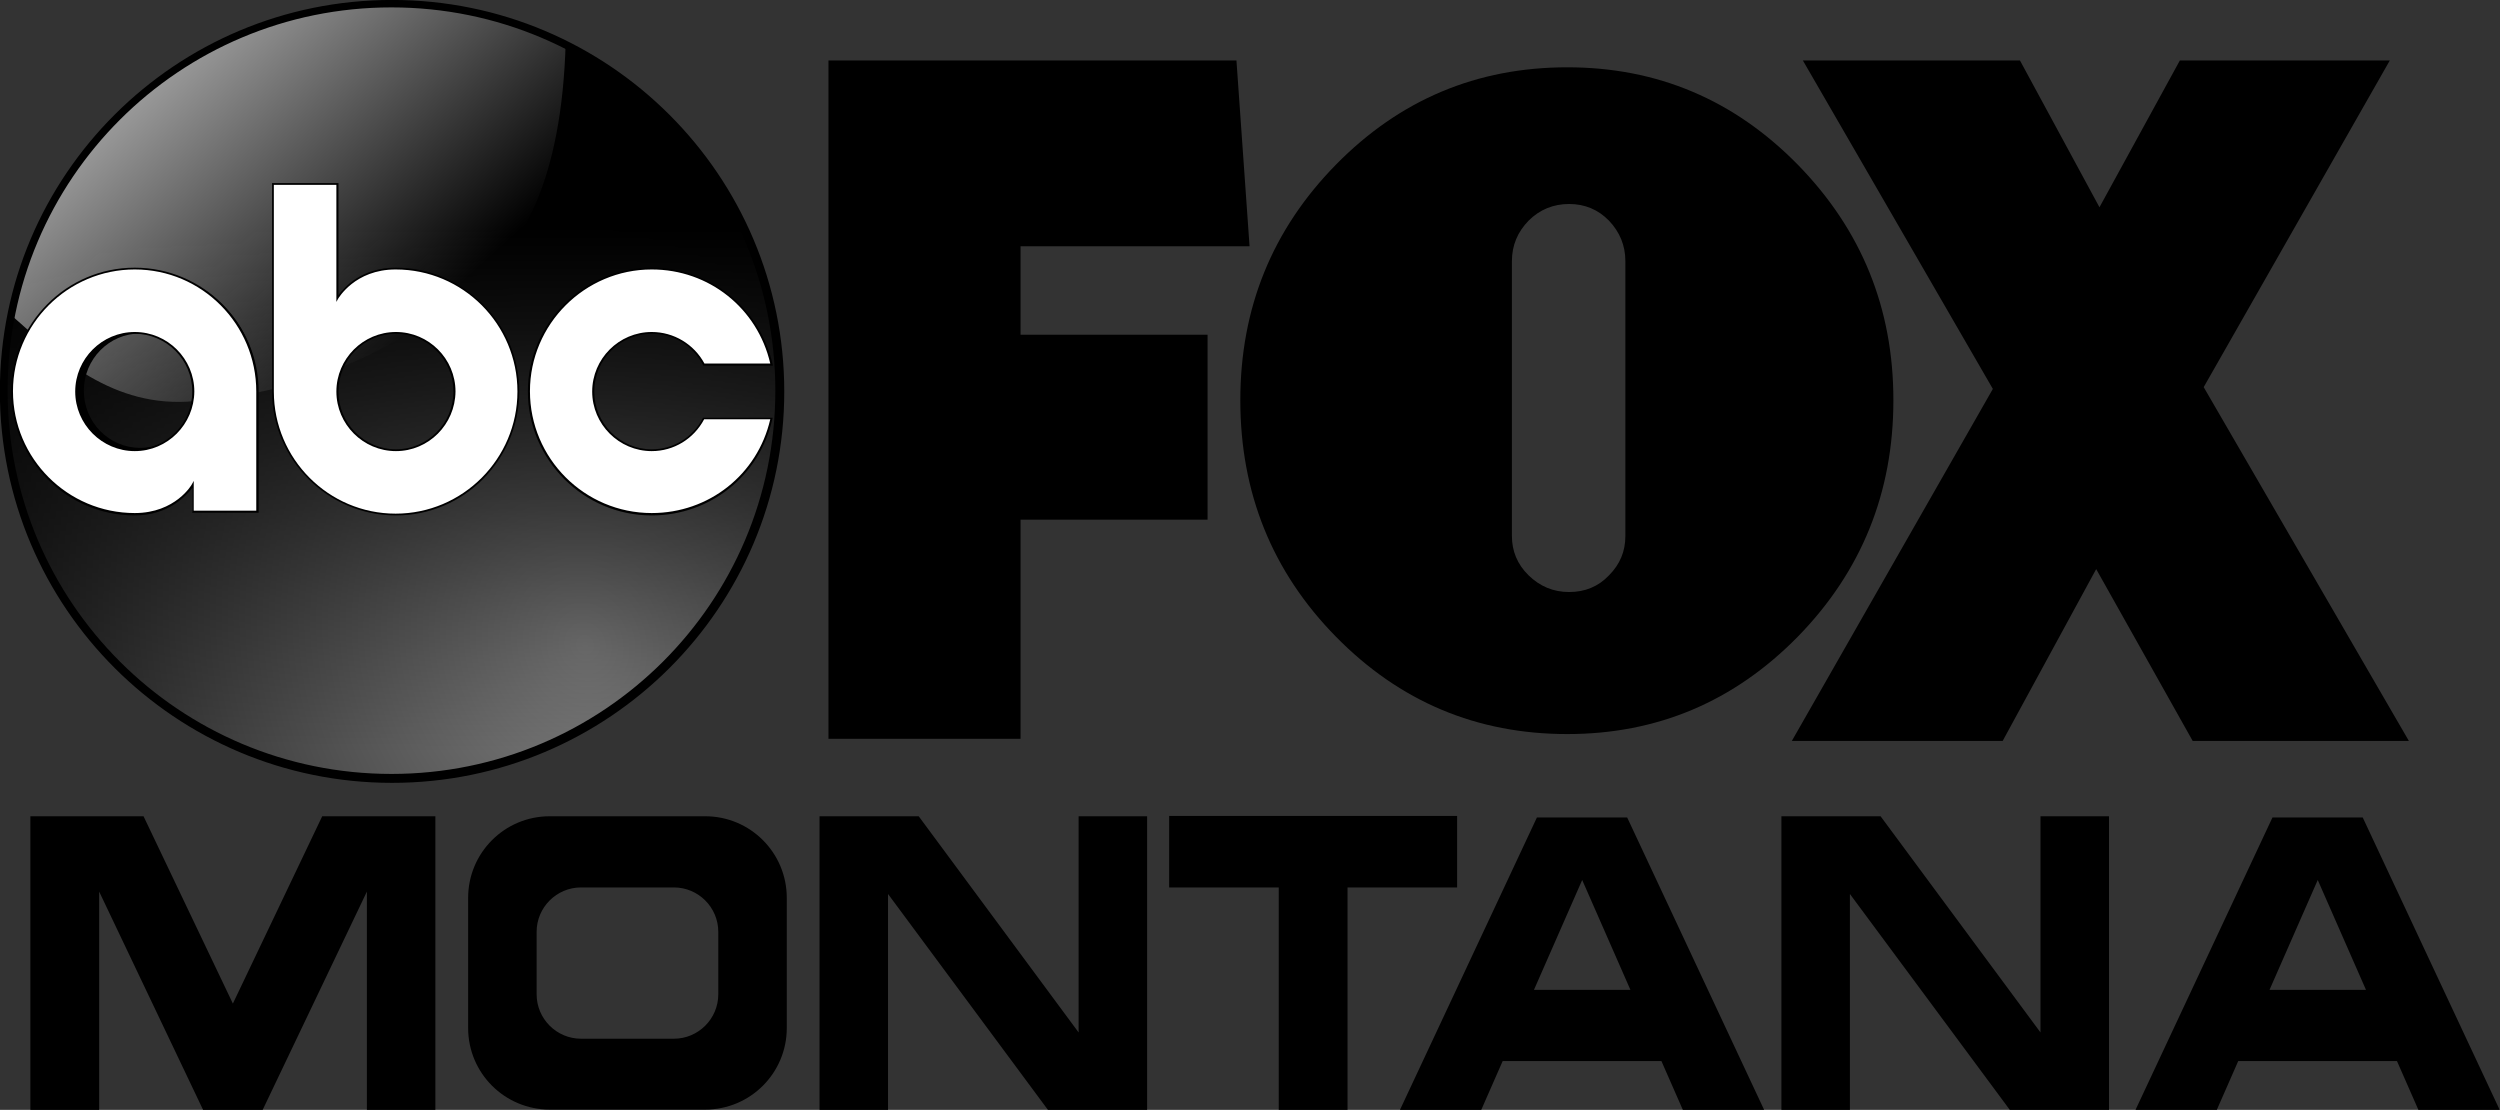
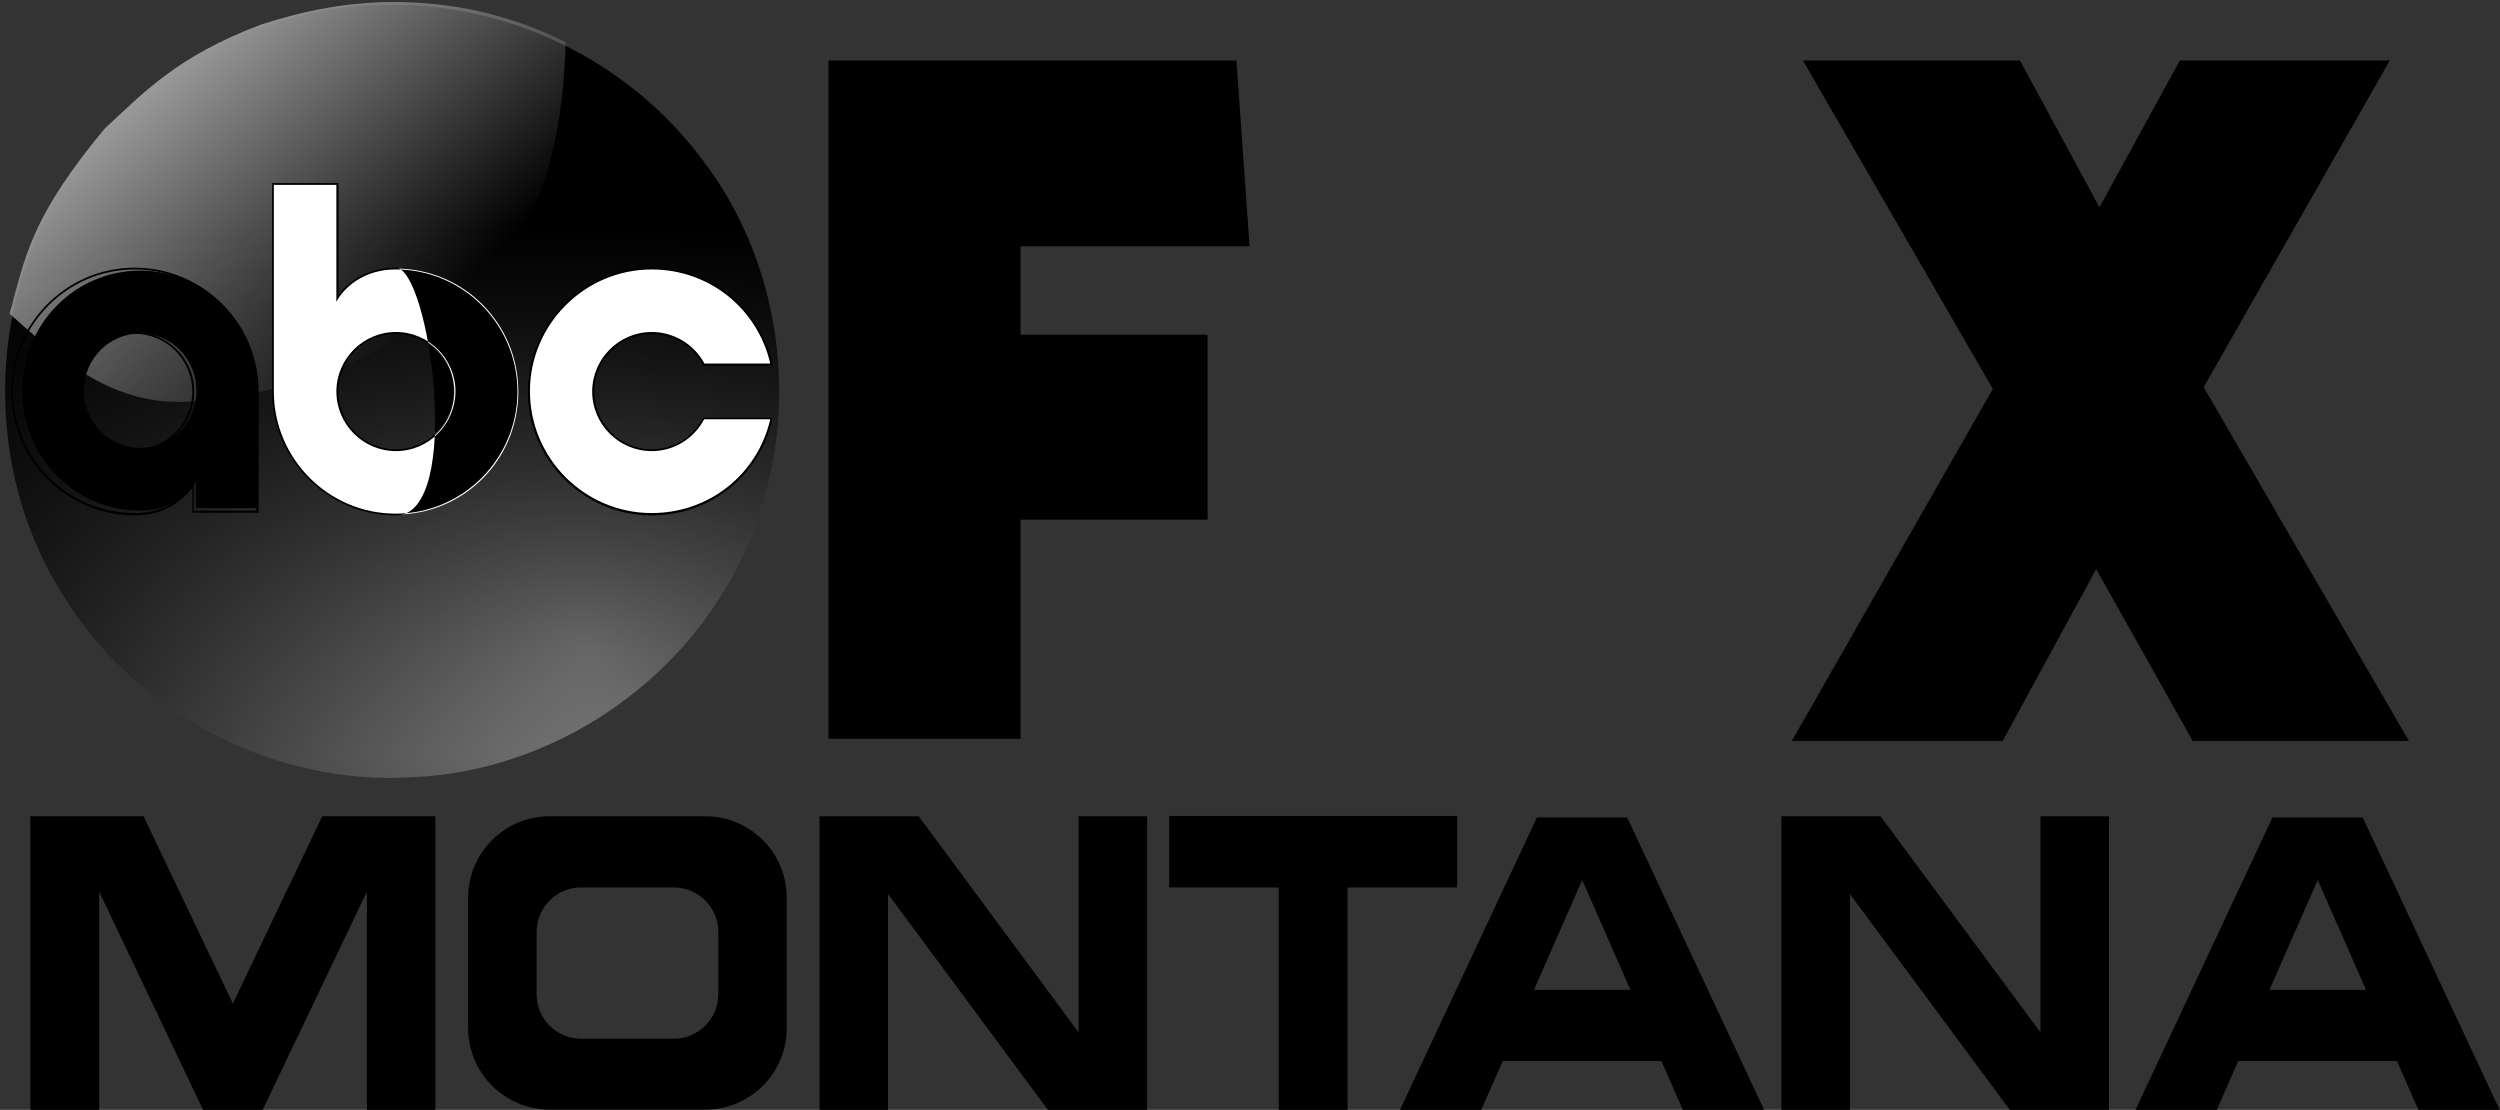
<svg xmlns="http://www.w3.org/2000/svg" xmlns:ns1="http://www.inkscape.org/namespaces/inkscape" xmlns:ns2="http://sodipodi.sourceforge.net/DTD/sodipodi-0.dtd" version="1.1" id="svg10" ns1:version="0.92.3 (2405546, 2018-03-11)" ns2:docname="ABC_Fox_Montana_KFBB.svg" x="0px" y="0px" viewBox="0 0 839.5 372.7" style="enable-background:new 0 0 839.5 372.7;" xml:space="preserve">
  <rect x="0" y="0" width="839.5" height="372.7" fill="#333333" stroke="none" />
  <style type="text/css">
	.st0{fill-rule:evenodd;clip-rule:evenodd;fill:url(#path3011_2_);}
	.st1{fill-rule:evenodd;clip-rule:evenodd;fill:url(#path3151_2_);}
	.st2{fill:url(#path3016_2_);}
	.st3{fill:url(#path3015-9_2_);}
	.st4{fill:#FFFFFF;}
	.st5{fill-rule:evenodd;clip-rule:evenodd;}
</style>
  <g id="layer1_1_" transform="translate(260.857,-477.516)" ns1:groupmode="layer" ns1:label="Layer 1">
    <radialGradient id="path3011_2_" cx="180.171" cy="462.566" r="131.699" gradientTransform="matrix(0.733 2.02 1.784 -0.648 -1021.669 629.865)" gradientUnits="userSpaceOnUse">
      <stop offset="0" style="stop-color:#808080" />
      <stop offset="1" style="stop-color:#000000" />
    </radialGradient>
    <path id="path3011_1_" ns1:connector-curvature="0" class="st0" d="M-132.5,479.2c-44.3,0.7-87.1,26.1-109.1,64.5   c-24.3,40.9-23.3,95.4,2.9,135.2c24.5,38.8,70.5,62.5,116.2,59.6c47.2-1.9,91.6-31.9,111.2-74.8c20.5-42.7,14.7-96.5-14.6-133.7   C-50.7,497.4-91.3,477.9-132.5,479.2z" />
    <linearGradient id="path3151_2_" gradientUnits="userSpaceOnUse" x1="-129.145" y1="773.757" x2="-129.145" y2="596.923" gradientTransform="matrix(1 0 0 -1 0 1327.398)">
      <stop offset="0" style="stop-color:#000000" />
      <stop offset="1" style="stop-color:#000000;stop-opacity:0" />
    </linearGradient>
    <path id="path3151_1_" ns1:connector-curvature="0" class="st1" d="M-132.5,479.2c-44.3,0.7-87.1,26.1-109.1,64.5   c-24.3,40.9-23.3,95.4,2.9,135.2c24.5,38.8,70.5,62.5,116.2,59.6c47.2-1.9,91.6-31.9,111.2-74.8c20.5-42.7,14.7-96.5-14.6-133.7   C-50.7,497.4-91.3,477.9-132.5,479.2z" />
    <linearGradient id="path3016_2_" gradientUnits="userSpaceOnUse" x1="-200.024" y1="829.685" x2="-120.4" y2="741.646" gradientTransform="matrix(1 0 0 -1 0 1327.398)">
      <stop offset="0" style="stop-color:#999999" />
      <stop offset="1" style="stop-color:#999999;stop-opacity:0" />
    </linearGradient>
    <path id="path3016_1_" ns1:connector-curvature="0" ns2:nodetypes="cccscccsc" class="st2" d="M-256.5,578.5   c4.6-16.8,7.6-29.8,30.7-57.7c13.2-12.2,24.4-24.4,52.5-35c14.8-4.8,29.3-7.6,44.5-7.6c19.1,0,38.5,3.8,57.9,13.5   c-1.3,46.3-14.5,69.3-32,83.8c-35.2,26.9-65.9,34.9-95.2,36.9c-26.8,1.4-45-16.8-59.5-29.5C-257.8,582.7-256.3,578.7-256.5,578.5z" />
    <linearGradient id="path3015-9_2_" gradientUnits="userSpaceOnUse" x1="-126.7" y1="718.691" x2="-13.421" y2="718.691" gradientTransform="matrix(1 0 0 -1 0 1327.398)">
      <stop offset="0" style="stop-color:#000000" />
      <stop offset="1" style="stop-color:#000000;stop-opacity:0" />
    </linearGradient>
    <path id="path3015-9_1_" ns1:connector-curvature="0" ns2:nodetypes="ssscccsssssss" class="st3" d="M-213.8,568.4   c-21.9,0-39.6,18-39.6,40.3c0,22.3,17.6,40.3,39.6,40.3c13.5,0,18.7-9.7,18.7-9.7v8.8h20.8v-39.4   C-174.2,586.4-191.8,568.4-213.8,568.4z M-213.8,589.5c10.5,0,18.9,8.6,18.9,19.2c0,10.6-8.4,19.2-18.9,19.2   c-10.5,0-18.9-8.6-18.9-19.2S-224.2,589.5-213.8,589.5z" />
    <g>
-       <path id="path3436_2_" ns1:connector-curvature="0" ns2:nodetypes="ssscccsssssss" class="st4" d="M-215.6,567.7    c-22.9,0-41.2,18.4-41.2,41.3c0,22.8,18.4,41.3,41.2,41.3c14,0,19.5-9.9,19.5-9.9v9h21.7V609    C-174.4,586.1-192.8,567.7-215.6,567.7L-215.6,567.7z M-215.6,589.3c10.9,0,19.6,8.8,19.6,19.7s-8.7,19.7-19.6,19.7    c-10.9,0-19.6-8.8-19.6-19.7C-235.3,598.1-226.6,589.3-215.6,589.3z" />
      <path d="M-215.6,650.6c-22.9,0-41.5-18.7-41.5-41.6c0-22.9,18.6-41.6,41.5-41.6s41.6,18.7,41.6,41.6v40.7h-22.3v-8.3    C-198.3,643.9-204.2,650.6-215.6,650.6z M-215.6,568c-22.5,0-40.9,18.4-40.9,40.9s18.3,40.9,40.9,40.9c13.7,0,19.2-9.6,19.2-9.7    l0.6-1.1v10h21v-40C-174.8,586.4-193.1,568-215.6,568z M-215.6,629c-11,0-20-9-20-20c0-11,9-20,20-20s20,9,20,20    C-195.7,620-204.6,629-215.6,629z M-215.6,589.6c-10.7,0-19.3,8.7-19.3,19.4s8.7,19.4,19.3,19.4c10.7,0,19.3-8.7,19.3-19.4    S-205,589.6-215.6,589.6z" />
    </g>
    <g>
      <path id="path3438_2_" ns1:connector-curvature="0" ns2:nodetypes="ccssscccsssss" class="st4" d="M-169.2,539.3    c0,23.2,0,46.5,0,69.7c0,22.8,18.4,41.3,41.2,41.3c22.9,0,41.2-18.4,41.2-41.3c0-22.8-18.3-41.3-41.2-41.3    c-14,0-19.6,9.9-19.6,9.9c0-12.8,0-25.6,0-38.3H-169.2z M-127.9,589.3c10.9,0,19.6,8.8,19.6,19.7c0,10.9-8.7,19.7-19.6,19.7    c-10.9,0-19.6-8.8-19.6-19.7C-147.6,598.1-138.8,589.3-127.9,589.3z" />
-       <path d="M-127.9,650.6c-22.9,0-41.6-18.7-41.6-41.6v-70h22.3v37.6c1.8-2.5,7.7-9.2,19.2-9.2c22.9,0,41.5,18.7,41.5,41.6    S-105.1,650.6-127.9,650.6z M-168.9,539.6V609c0,22.6,18.4,41,40.9,41c22.5,0,40.9-18.4,40.9-41c0-22.6-18.3-41-40.9-41    c-13.7,0-19.2,9.7-19.3,9.8l-0.6,1.1v-39.3H-168.9z M-127.9,629c-11,0-20-9-20-20c0-11,9-20,20-20c11,0,20,9,20,20    C-108,620-116.9,629-127.9,629z M-127.9,589.6c-10.7,0-19.3,8.7-19.3,19.4c0,10.7,8.7,19.4,19.3,19.4s19.3-8.7,19.3-19.4    C-108.6,598.3-117.3,589.6-127.9,589.6z" />
+       <path d="M-127.9,650.6c-22.9,0-41.6-18.7-41.6-41.6v-70h22.3v37.6c1.8-2.5,7.7-9.2,19.2-9.2S-105.1,650.6-127.9,650.6z M-168.9,539.6V609c0,22.6,18.4,41,40.9,41c22.5,0,40.9-18.4,40.9-41c0-22.6-18.3-41-40.9-41    c-13.7,0-19.2,9.7-19.3,9.8l-0.6,1.1v-39.3H-168.9z M-127.9,629c-11,0-20-9-20-20c0-11,9-20,20-20c11,0,20,9,20,20    C-108,620-116.9,629-127.9,629z M-127.9,589.6c-10.7,0-19.3,8.7-19.3,19.4c0,10.7,8.7,19.4,19.3,19.4s19.3-8.7,19.3-19.4    C-108.6,598.3-117.3,589.6-127.9,589.6z" />
    </g>
    <g>
      <path id="path3440_2_" ns1:connector-curvature="0" ns2:nodetypes="sssccsssccs" class="st4" d="M-42,567.7    c-22.9,0-41.2,18.4-41.2,41.3c0,22.8,18.4,41.3,41.2,41.3c19.7,0,36.1-13.7,40.2-32.2h-22.8c-3.3,6.3-9.8,10.6-17.4,10.6    c-10.9,0-19.6-8.8-19.6-19.7c0-10.9,8.7-19.7,19.6-19.7c7.6,0,14.2,4.3,17.5,10.6h22.8C-5.9,581.4-22.2,567.7-42,567.7z" />
      <path d="M-42,650.6c-22.9,0-41.6-18.7-41.6-41.6c0-22.9,18.6-41.6,41.6-41.6c19.6,0,36.3,13.4,40.6,32.5l0.1,0.4h-23.4l-0.1-0.2    c-3.3-6.5-9.9-10.5-17.2-10.5c-10.7,0-19.3,8.7-19.3,19.4c0,10.7,8.7,19.4,19.3,19.4c7.2,0,13.8-4,17.1-10.4l0.1-0.2h23.4    l-0.1,0.4C-5.7,637.2-22.4,650.6-42,650.6z M-42,568c-22.5,0-40.9,18.4-40.9,40.9s18.3,40.9,40.9,40.9c19.2,0,35.5-12.9,39.8-31.5    h-22.2C-27.9,624.9-34.6,629-42,629c-11,0-20-9-20-20c0-11,9-20,20-20c7.4,0,14.2,4.1,17.7,10.6h22.1C-6.5,581-22.8,568-42,568z" />
    </g>
-     <path id="path2995_1_" ns1:connector-curvature="0" class="st5" d="M-129.2,477.5c-72.7,0-131.7,58.8-131.7,131.4   c0,72.6,59,131.5,131.7,131.5S2.5,681.5,2.5,609S-56.4,477.5-129.2,477.5L-129.2,477.5z M-129.4,480c71.2,0,128.9,57.6,128.9,128.7   s-57.7,128.7-128.9,128.7s-128.9-57.6-128.9-128.7S-200.6,480-129.4,480L-129.4,480z" />
  </g>
  <g>
    <polygon points="342.7,82.7 419.6,82.7 415.2,20.3 278.2,20.3 278.2,248.1 342.7,248.1 342.7,174.5 405.5,174.5 405.5,112.4    342.7,112.4  " />
-     <path d="M635.8,134.4c0-30.9-10.7-57.2-32.1-79.1h0c-21.4-21.8-47.2-32.7-77.4-32.7c-30.4,0-56.3,10.9-77.7,32.7   c-21.4,21.8-32.1,48.2-32.1,79.1c0,31.1,10.7,57.6,32.1,79.4c21.4,21.8,47.3,32.7,77.7,32.7c30.2,0,56-10.9,77.4-32.7   C625.1,191.9,635.8,165.4,635.8,134.4z M545.8,180c0,5.1-1.8,9.5-5.5,13.2c-3.6,3.8-8.1,5.6-13.4,5.6c-5.3,0-9.8-1.9-13.6-5.6   c-3.8-3.7-5.6-8.2-5.6-13.2V87.7c0-5.3,1.9-9.8,5.6-13.6c3.7-3.7,8.3-5.6,13.6-5.6c5.3,0,9.8,1.9,13.4,5.6   c3.6,3.8,5.5,8.3,5.5,13.6V180z" />
    <polygon points="740,130 802.5,20.3 732,20.3 705,69.6 678.3,20.3 605.4,20.3 669.2,130.6 601.7,248.8 672.5,248.8 703.9,191.1    736.3,248.8 736.3,248.8 808.9,248.8  " />
  </g>
  <polygon class="st5" points="108.2,274.1 78.2,337 48.2,274.1 10.2,274.1 10.2,372.7 33.3,372.7 33.3,299.4 68.2,372.7 88.2,372.7   123.2,299.4 123.2,372.7 146.2,372.7 146.2,274.1 " />
  <path class="st5" d="M236.8,274.1h-52.2c-15.2,0-27.4,12.3-27.4,27.4v43.7c0,15.2,12.3,27.4,27.4,27.4h52.2  c15.2,0,27.4-12.3,27.4-27.4v-43.7C264.2,286.4,252,274.1,236.8,274.1z M241.2,333.9c0,8.2-6.7,14.9-14.9,14.9h-31.2  c-8.2,0-14.9-6.7-14.9-14.9v-21c0-8.2,6.7-14.9,14.9-14.9h31.2c8.2,0,14.9,6.7,14.9,14.9V333.9z" />
  <polygon points="362.2,274.1 362.2,346.7 308.5,274.1 275.2,274.1 275.2,372.7 298.2,372.7 298.2,300.2 351.9,372.7 385.2,372.7   385.2,274.1 " />
  <polygon points="489.3,274 392.6,274 392.6,298 429.4,298 429.4,372.7 452.5,372.7 452.5,298 489.3,298 " />
  <path d="M565.1,372.7h27.3l-46-98.2h-30.3l-46,98.2h27.3l7.2-16.4h53.3L565.1,372.7z M515.1,332.4l16.2-36.9l16.2,36.9H515.1z" />
  <polygon points="685.2,274.1 685.2,346.7 631.5,274.1 598.2,274.1 598.2,372.7 621.2,372.7 621.2,300.2 674.9,372.7 708.2,372.7   708.2,274.1 " />
  <path d="M812.1,372.7h27.3l-46-98.2h-30.3l-46,98.2h27.3l7.2-16.4h53.3L812.1,372.7z M762.1,332.4l16.2-36.9l16.2,36.9H762.1z" />
</svg>